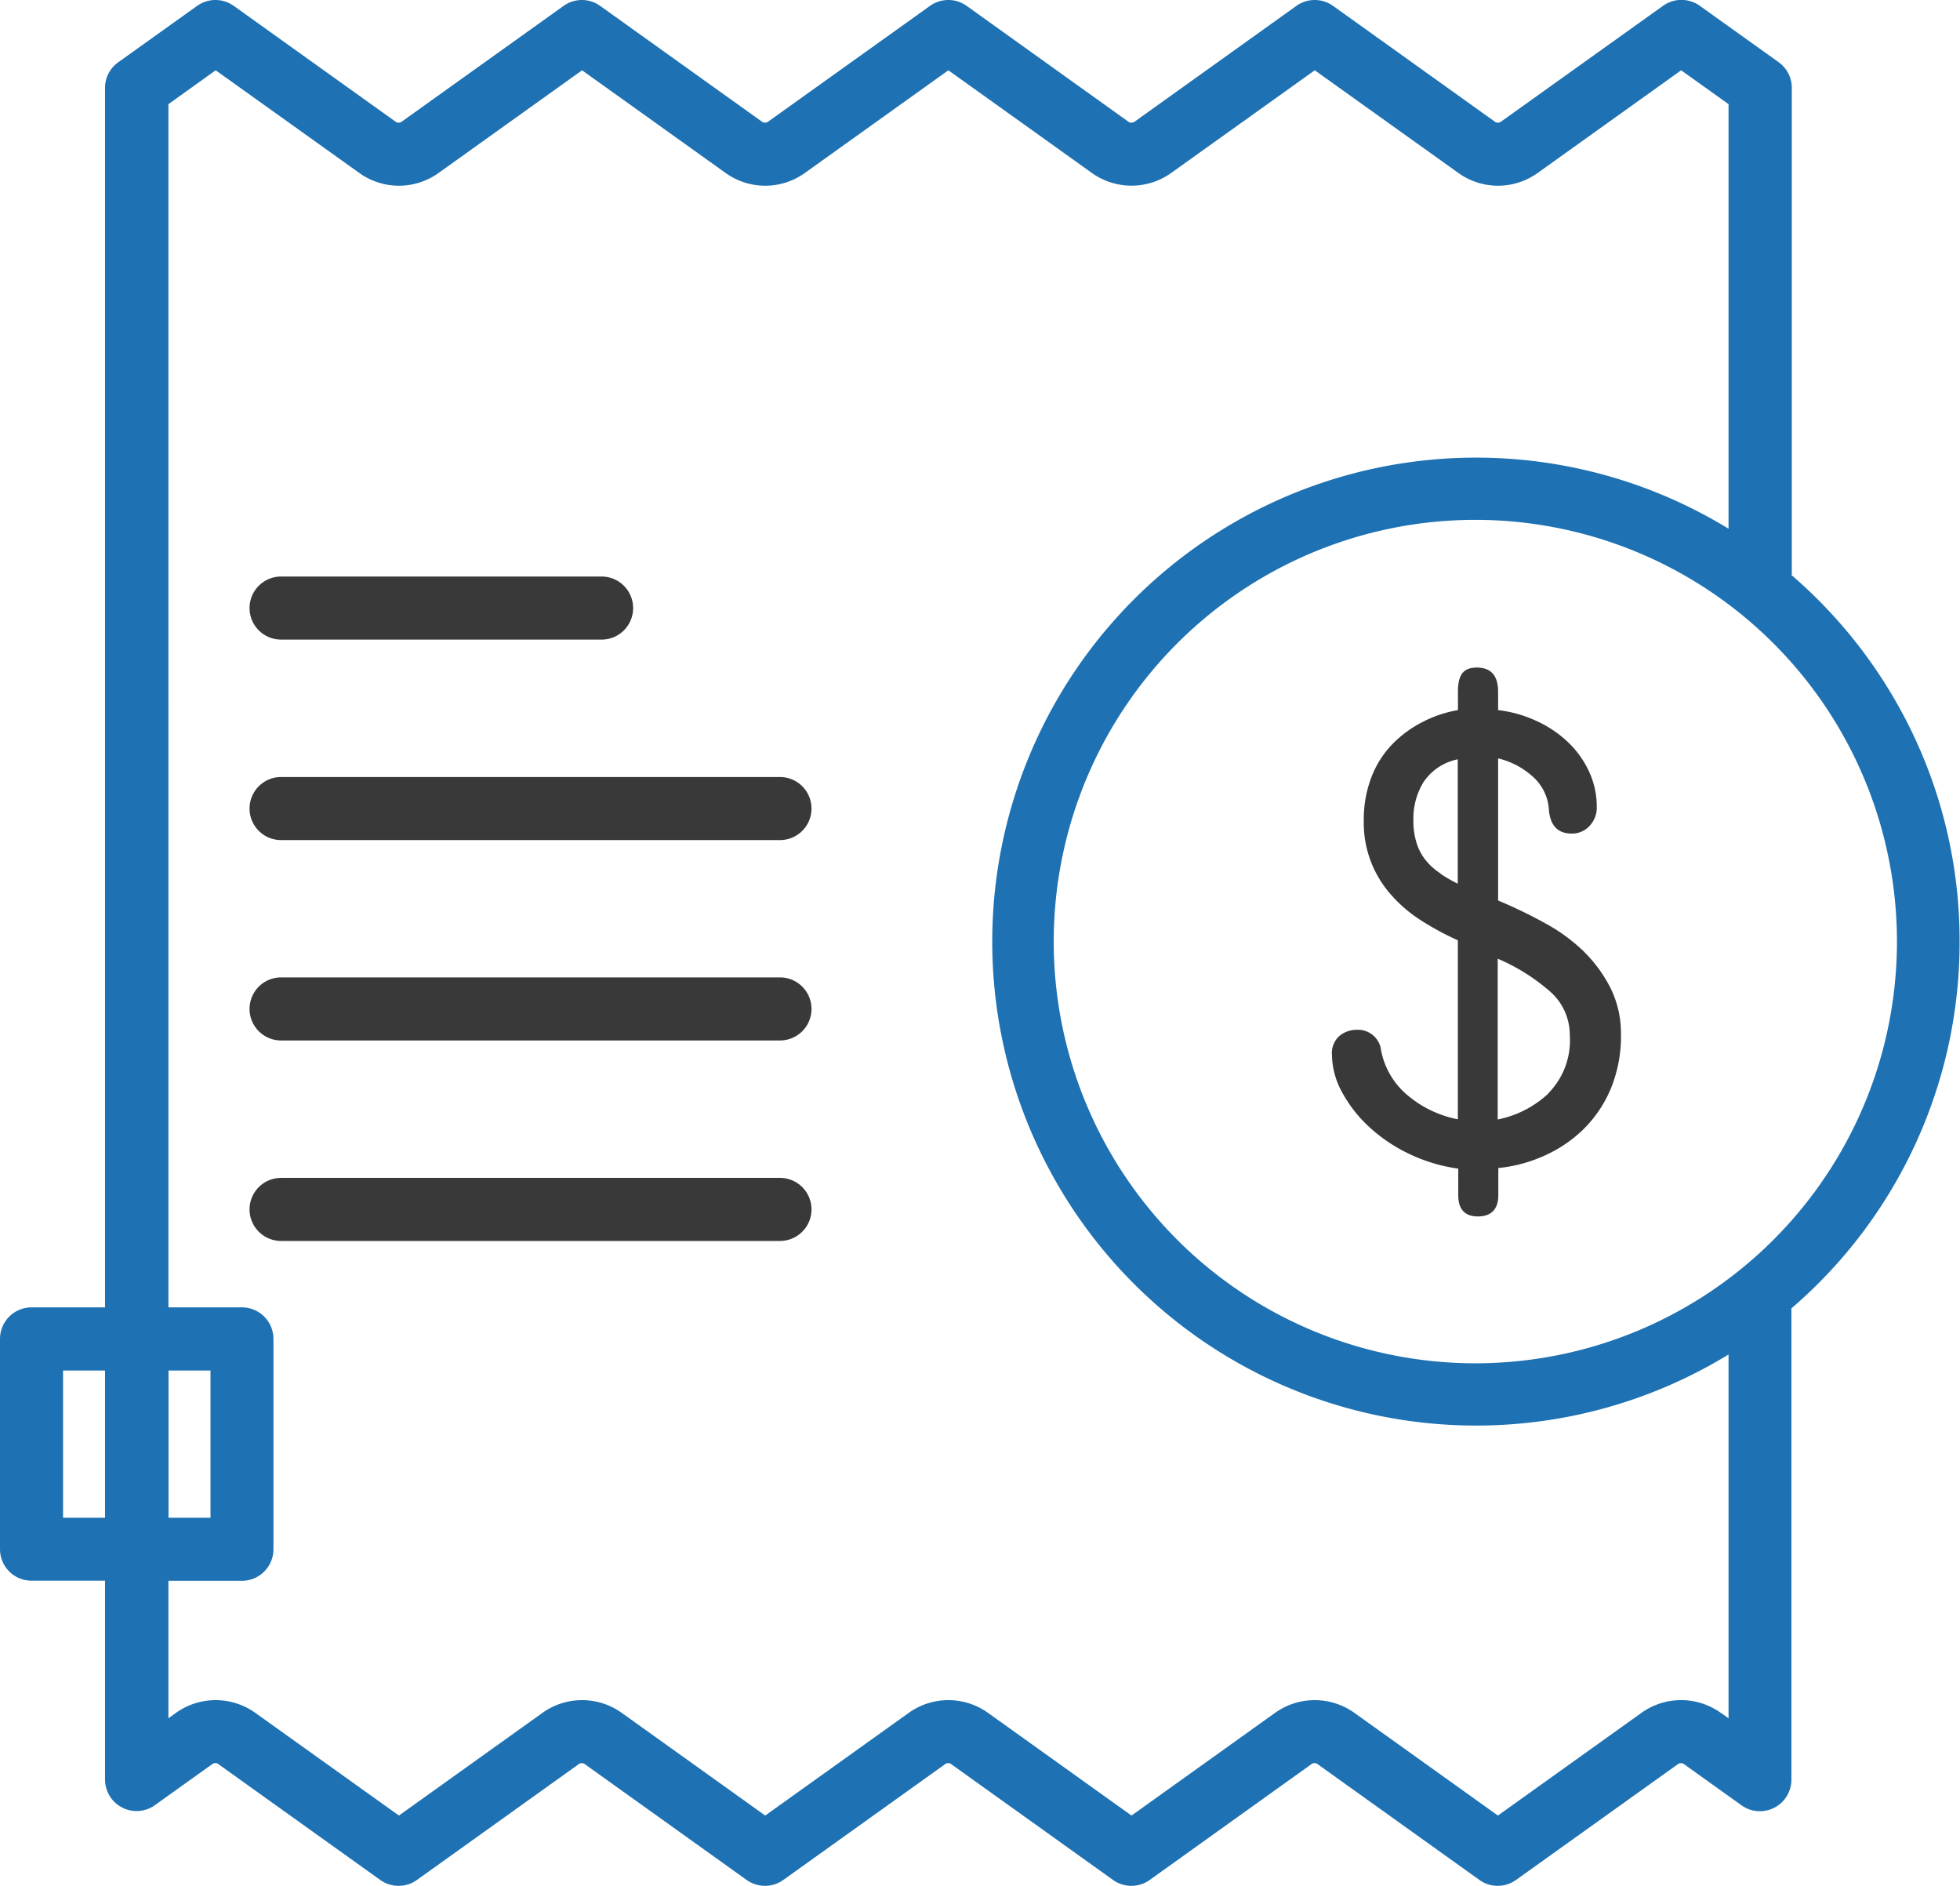
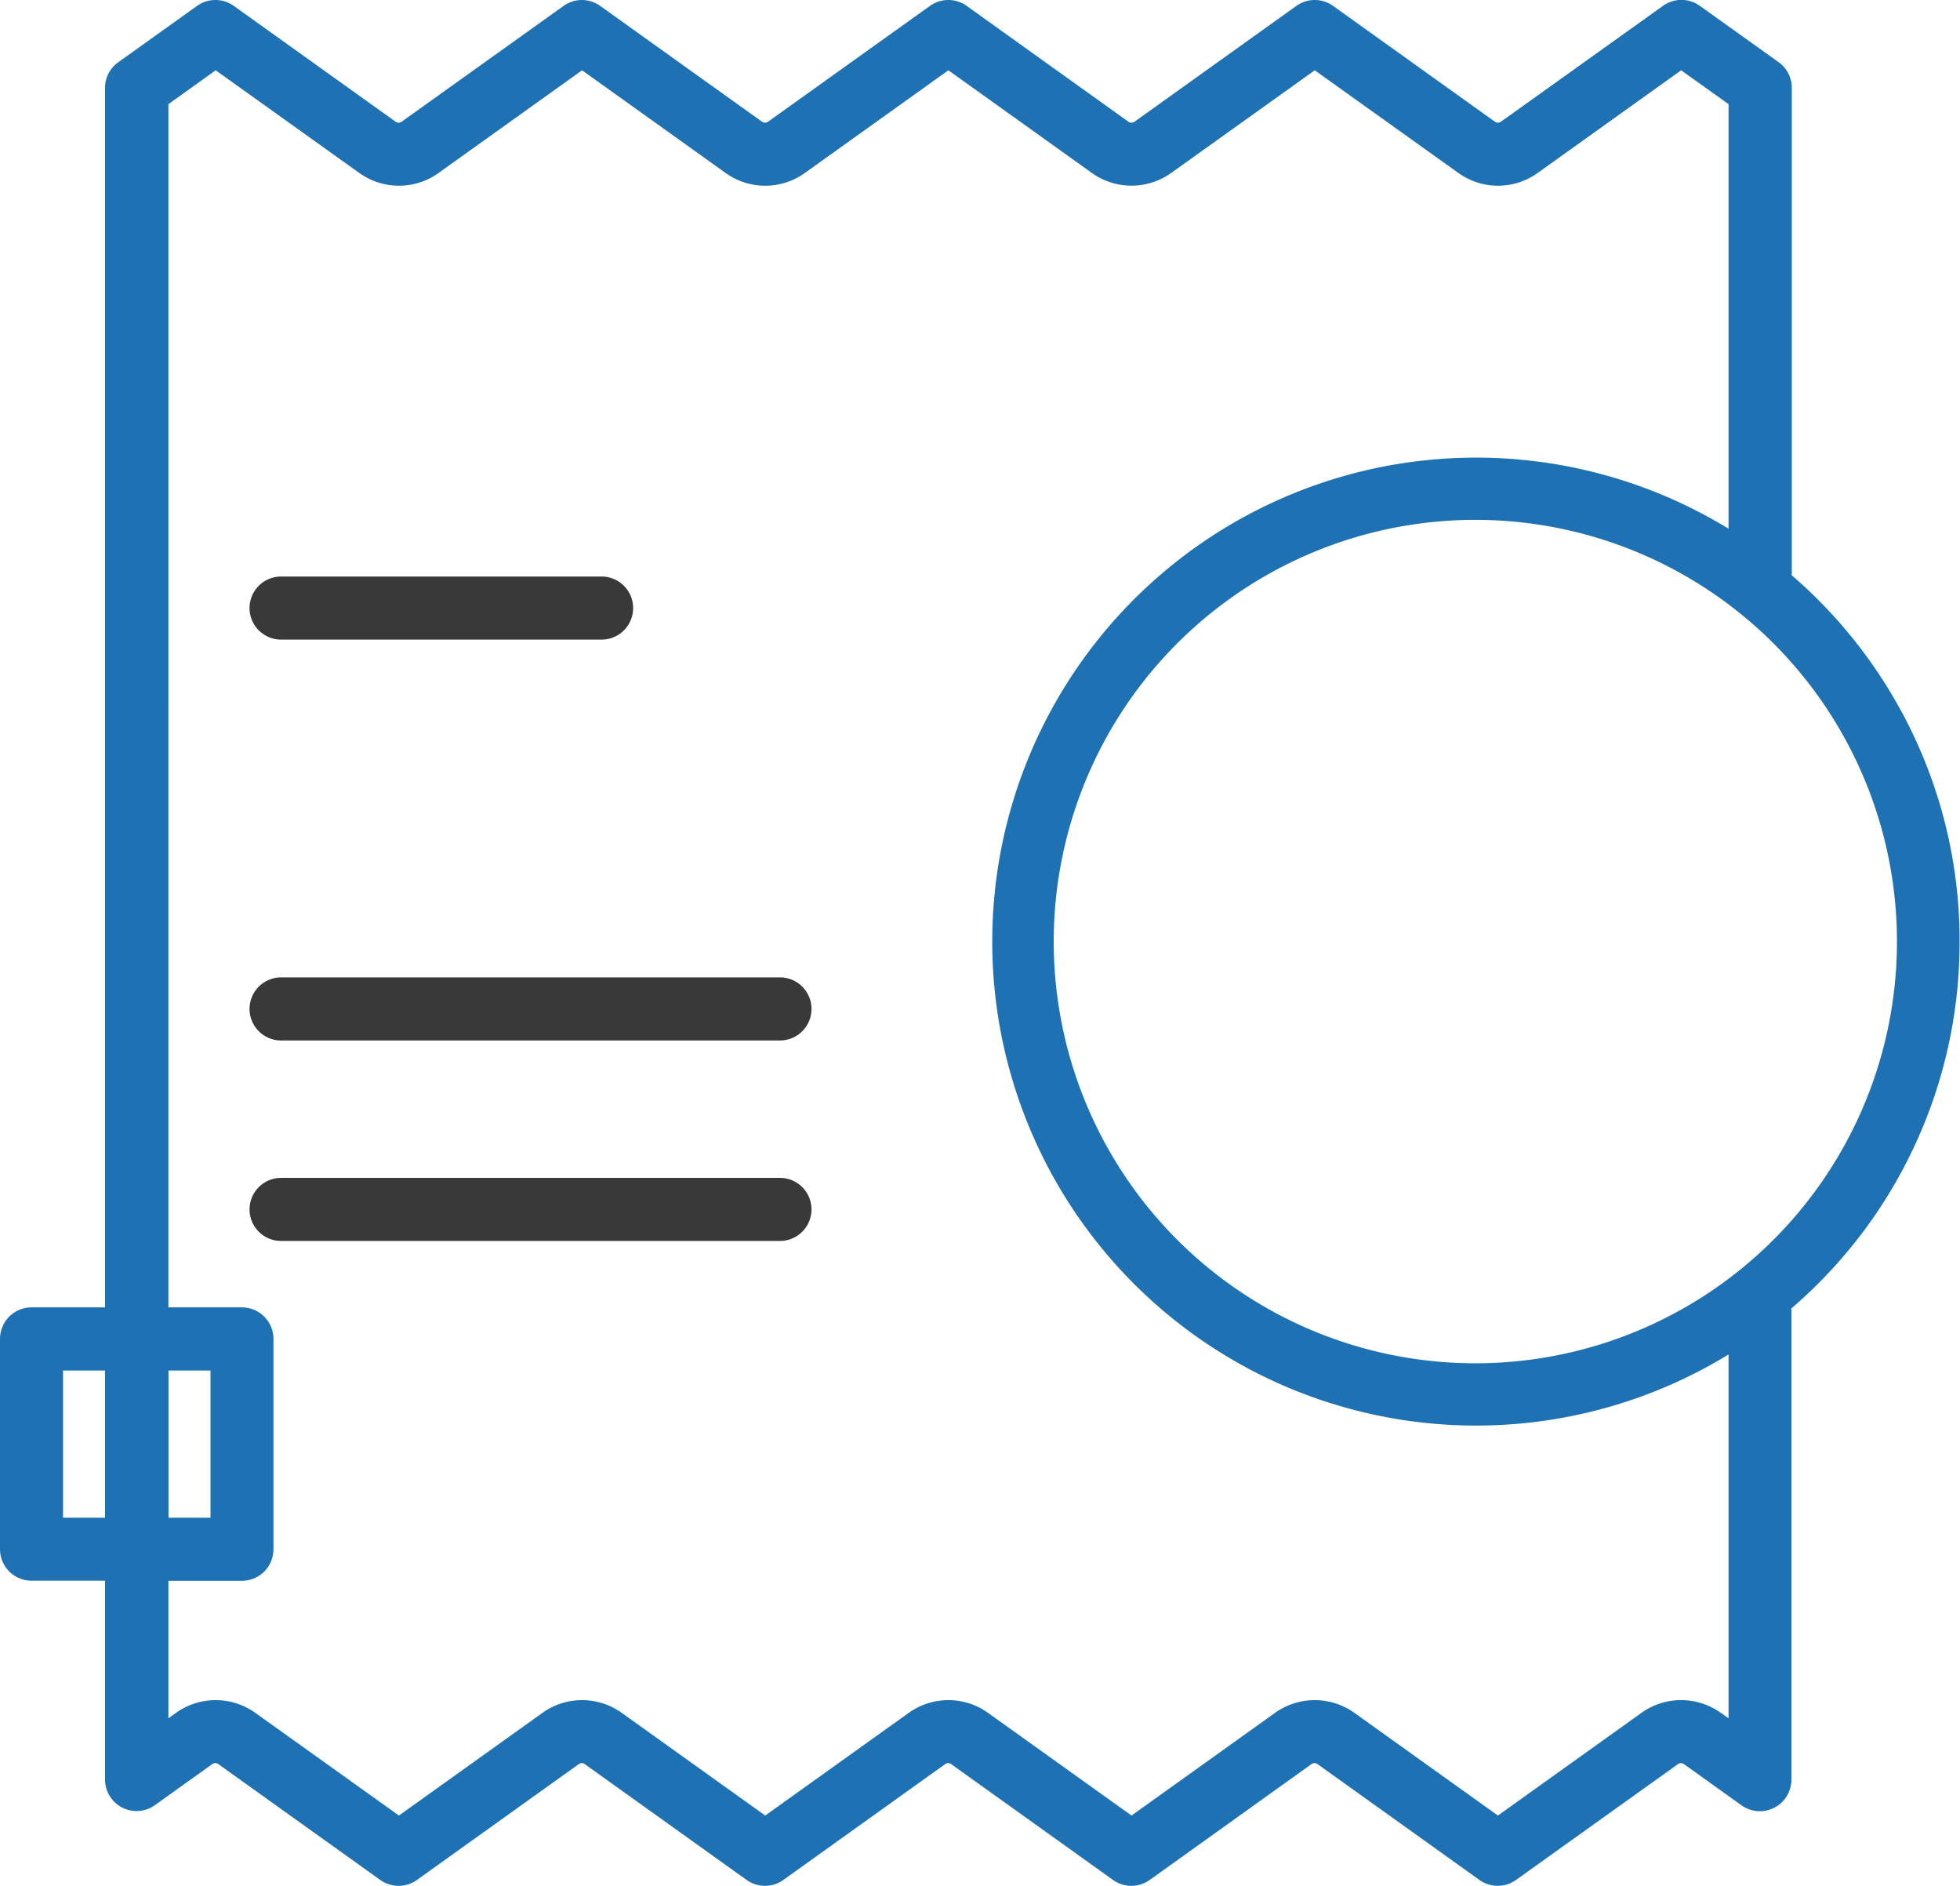
<svg xmlns="http://www.w3.org/2000/svg" id="Layer_1" data-name="Layer 1" viewBox="0 0 192.74 185.4">
  <defs>
    <style>.cls-1{fill:#39393a;}.cls-2{fill:#14333f;}.cls-3{fill:#1e71b2;}</style>
  </defs>
  <title>my-invoices</title>
  <path class="cls-1" d="M248,137.46H198.94a3.1,3.1,0,1,0,0,6.2H248a3.1,3.1,0,1,0,0-6.2Z" transform="translate(-171.3 -41.37)" />
-   <path class="cls-1" d="M248,117.76H198.94a3.1,3.1,0,1,0,0,6.2H248a3.1,3.1,0,1,0,0-6.2Z" transform="translate(-171.3 -41.37)" />
  <path class="cls-1" d="M248,157.17H198.94a3.1,3.1,0,1,0,0,6.2H248a3.1,3.1,0,1,0,0-6.2Z" transform="translate(-171.3 -41.37)" />
  <path class="cls-1" d="M198.94,104.25h31.52a3.1,3.1,0,1,0,0-6.2H198.94a3.1,3.1,0,1,0,0,6.2Z" transform="translate(-171.3 -41.37)" />
-   <circle class="cls-2" cx="161.42" cy="168.39" />
-   <circle class="cls-2" cx="17.28" cy="168.39" />
-   <path class="cls-1" d="M323.58,148.86a10.25,10.25,0,0,1-5,2.57V135.62a19.27,19.27,0,0,1,5,3.1,5.69,5.69,0,0,1,2.09,4.44,7.4,7.4,0,0,1-2.13,5.71ZM313,127.27a6.07,6.07,0,0,1-1.42-1.23,5.12,5.12,0,0,1-.94-1.68,7.13,7.13,0,0,1-.35-2.38,6.83,6.83,0,0,1,1-3.73,5.32,5.32,0,0,1,3.36-2.23l0,12.23c-.6-.3-1.17-.62-1.72-1ZM327.14,135a17.5,17.5,0,0,0-3.83-2.83,47.23,47.23,0,0,0-4.69-2.27V115.93a7.68,7.68,0,0,1,3.28,1.68,4.73,4.73,0,0,1,1.72,3.47c.16,1.49.9,2.24,2.24,2.24a2.33,2.33,0,0,0,1.75-.75,2.58,2.58,0,0,0,.71-1.86,8.16,8.16,0,0,0-.82-3.62,9.58,9.58,0,0,0-2.17-2.91,11.32,11.32,0,0,0-3.09-2,12.44,12.44,0,0,0-3.62-1v-1.79c0-1.59-.69-2.39-2.09-2.39s-1.86.79-1.86,2.39v1.79a12,12,0,0,0-3.46,1.16,11.32,11.32,0,0,0-3,2.2,9.53,9.53,0,0,0-2.05,3.24,11.51,11.51,0,0,0-.75,4.22,10.63,10.63,0,0,0,2.66,7.31,13.59,13.59,0,0,0,2.9,2.5,27.23,27.23,0,0,0,3.69,2v17.6a10.86,10.86,0,0,1-4.88-2.31,7.61,7.61,0,0,1-2.72-4.77,2.29,2.29,0,0,0-2.32-1.72,2.67,2.67,0,0,0-1.72.6,2.25,2.25,0,0,0-.74,1.86,7.83,7.83,0,0,0,1,3.69,13.14,13.14,0,0,0,2.65,3.39,15.66,15.66,0,0,0,3.92,2.65,16.31,16.31,0,0,0,4.85,1.46v2.61c0,1.39.65,2.09,1.94,2.09s2-.7,2-2.09V156.2a14.38,14.38,0,0,0,4.5-1.2A13.2,13.2,0,0,0,327,152.4a12.22,12.22,0,0,0,2.7-4,13.54,13.54,0,0,0,1-5.41,10,10,0,0,0-1-4.43,13.59,13.59,0,0,0-2.59-3.58Z" transform="translate(-171.3 -41.37)" />
  <path class="cls-3" d="M353.66,152.08a41.46,41.46,0,1,1,4.18-18.14,41.44,41.44,0,0,1-4.18,18.14Zm-13.15,57.68a6.7,6.7,0,0,0-7.79,0l-14.12,10.1-14.12-10.1h0a6.71,6.71,0,0,0-7.79,0h0l-14.12,10.1-14.12-10.1h0a6.69,6.69,0,0,0-7.78,0h0l-14.12,10.1-14.12-10.1h0a6.69,6.69,0,0,0-7.78,0h0l-14.12,10.1-14.13-10.1h0a6.71,6.71,0,0,0-7.79,0l-.75.54V196.78h7.23a3.1,3.1,0,0,0,3.1-3.1V173a3.1,3.1,0,0,0-3.1-3.1h-7.23V51.61l4.65-3.33,14.13,10.1h0a6.69,6.69,0,0,0,7.78,0h0l14.12-10.1,14.12,10.1h0a6.69,6.69,0,0,0,7.78,0h0l14.12-10.1,14.12,10.1h0a6.71,6.71,0,0,0,7.78,0h0l14.13-10.1,14.13,10.1h0a6.69,6.69,0,0,0,7.78,0h0l14.12-10.1,4.66,3.33V93.35a47.58,47.58,0,1,0,0,81.18v35.77l-.77-.55ZM187.83,176.11H192v14.47h-4.13V176.11ZM177.5,190.58V176.11h4.13v14.47Zm170-92.71V50a3.1,3.1,0,0,0-1.3-2.52l-7.75-5.54a3.1,3.1,0,0,0-3.61,0L318.89,53.34a.49.49,0,0,1-.29.09.48.48,0,0,1-.29-.09h0L302.39,41.95a3.1,3.1,0,0,0-3.61,0L282.86,53.34h0a.52.52,0,0,1-.59,0L266.36,41.95a3.1,3.1,0,0,0-3.61,0L246.82,53.34h0a.49.49,0,0,1-.29.09.46.46,0,0,1-.29-.09L230.32,41.95a3.09,3.09,0,0,0-3.6,0L210.79,53.34h0a.49.49,0,0,1-.58,0h0L194.29,41.95a3.1,3.1,0,0,0-3.61,0l-7.75,5.54A3.08,3.08,0,0,0,181.63,50v119.9H174.4a3.1,3.1,0,0,0-3.1,3.1v20.67a3.1,3.1,0,0,0,3.1,3.1h7.23v19.55a3.1,3.1,0,0,0,4.9,2.52l5.66-4.05h0a.53.53,0,0,1,.29-.09.49.49,0,0,1,.29.1l15.92,11.39a3.1,3.1,0,0,0,3.61,0l15.92-11.39a.5.5,0,0,1,.58,0h0l15.92,11.39a3.1,3.1,0,0,0,3.61,0l15.92-11.39a.5.5,0,0,1,.58,0h0l15.92,11.39a3.1,3.1,0,0,0,3.61,0l15.91-11.39a.5.5,0,0,1,.59,0h0l15.92,11.39a3.09,3.09,0,0,0,3.6,0l15.93-11.39h0a.51.51,0,0,1,.29-.09.55.55,0,0,1,.29.09l5.66,4.05a3.1,3.1,0,0,0,4.91-2.52V170A47.43,47.43,0,0,0,364,133.94a47.23,47.23,0,0,0-4.81-20.86,47.72,47.72,0,0,0-11.76-15.21Z" transform="translate(-171.3 -41.37)" />
</svg>